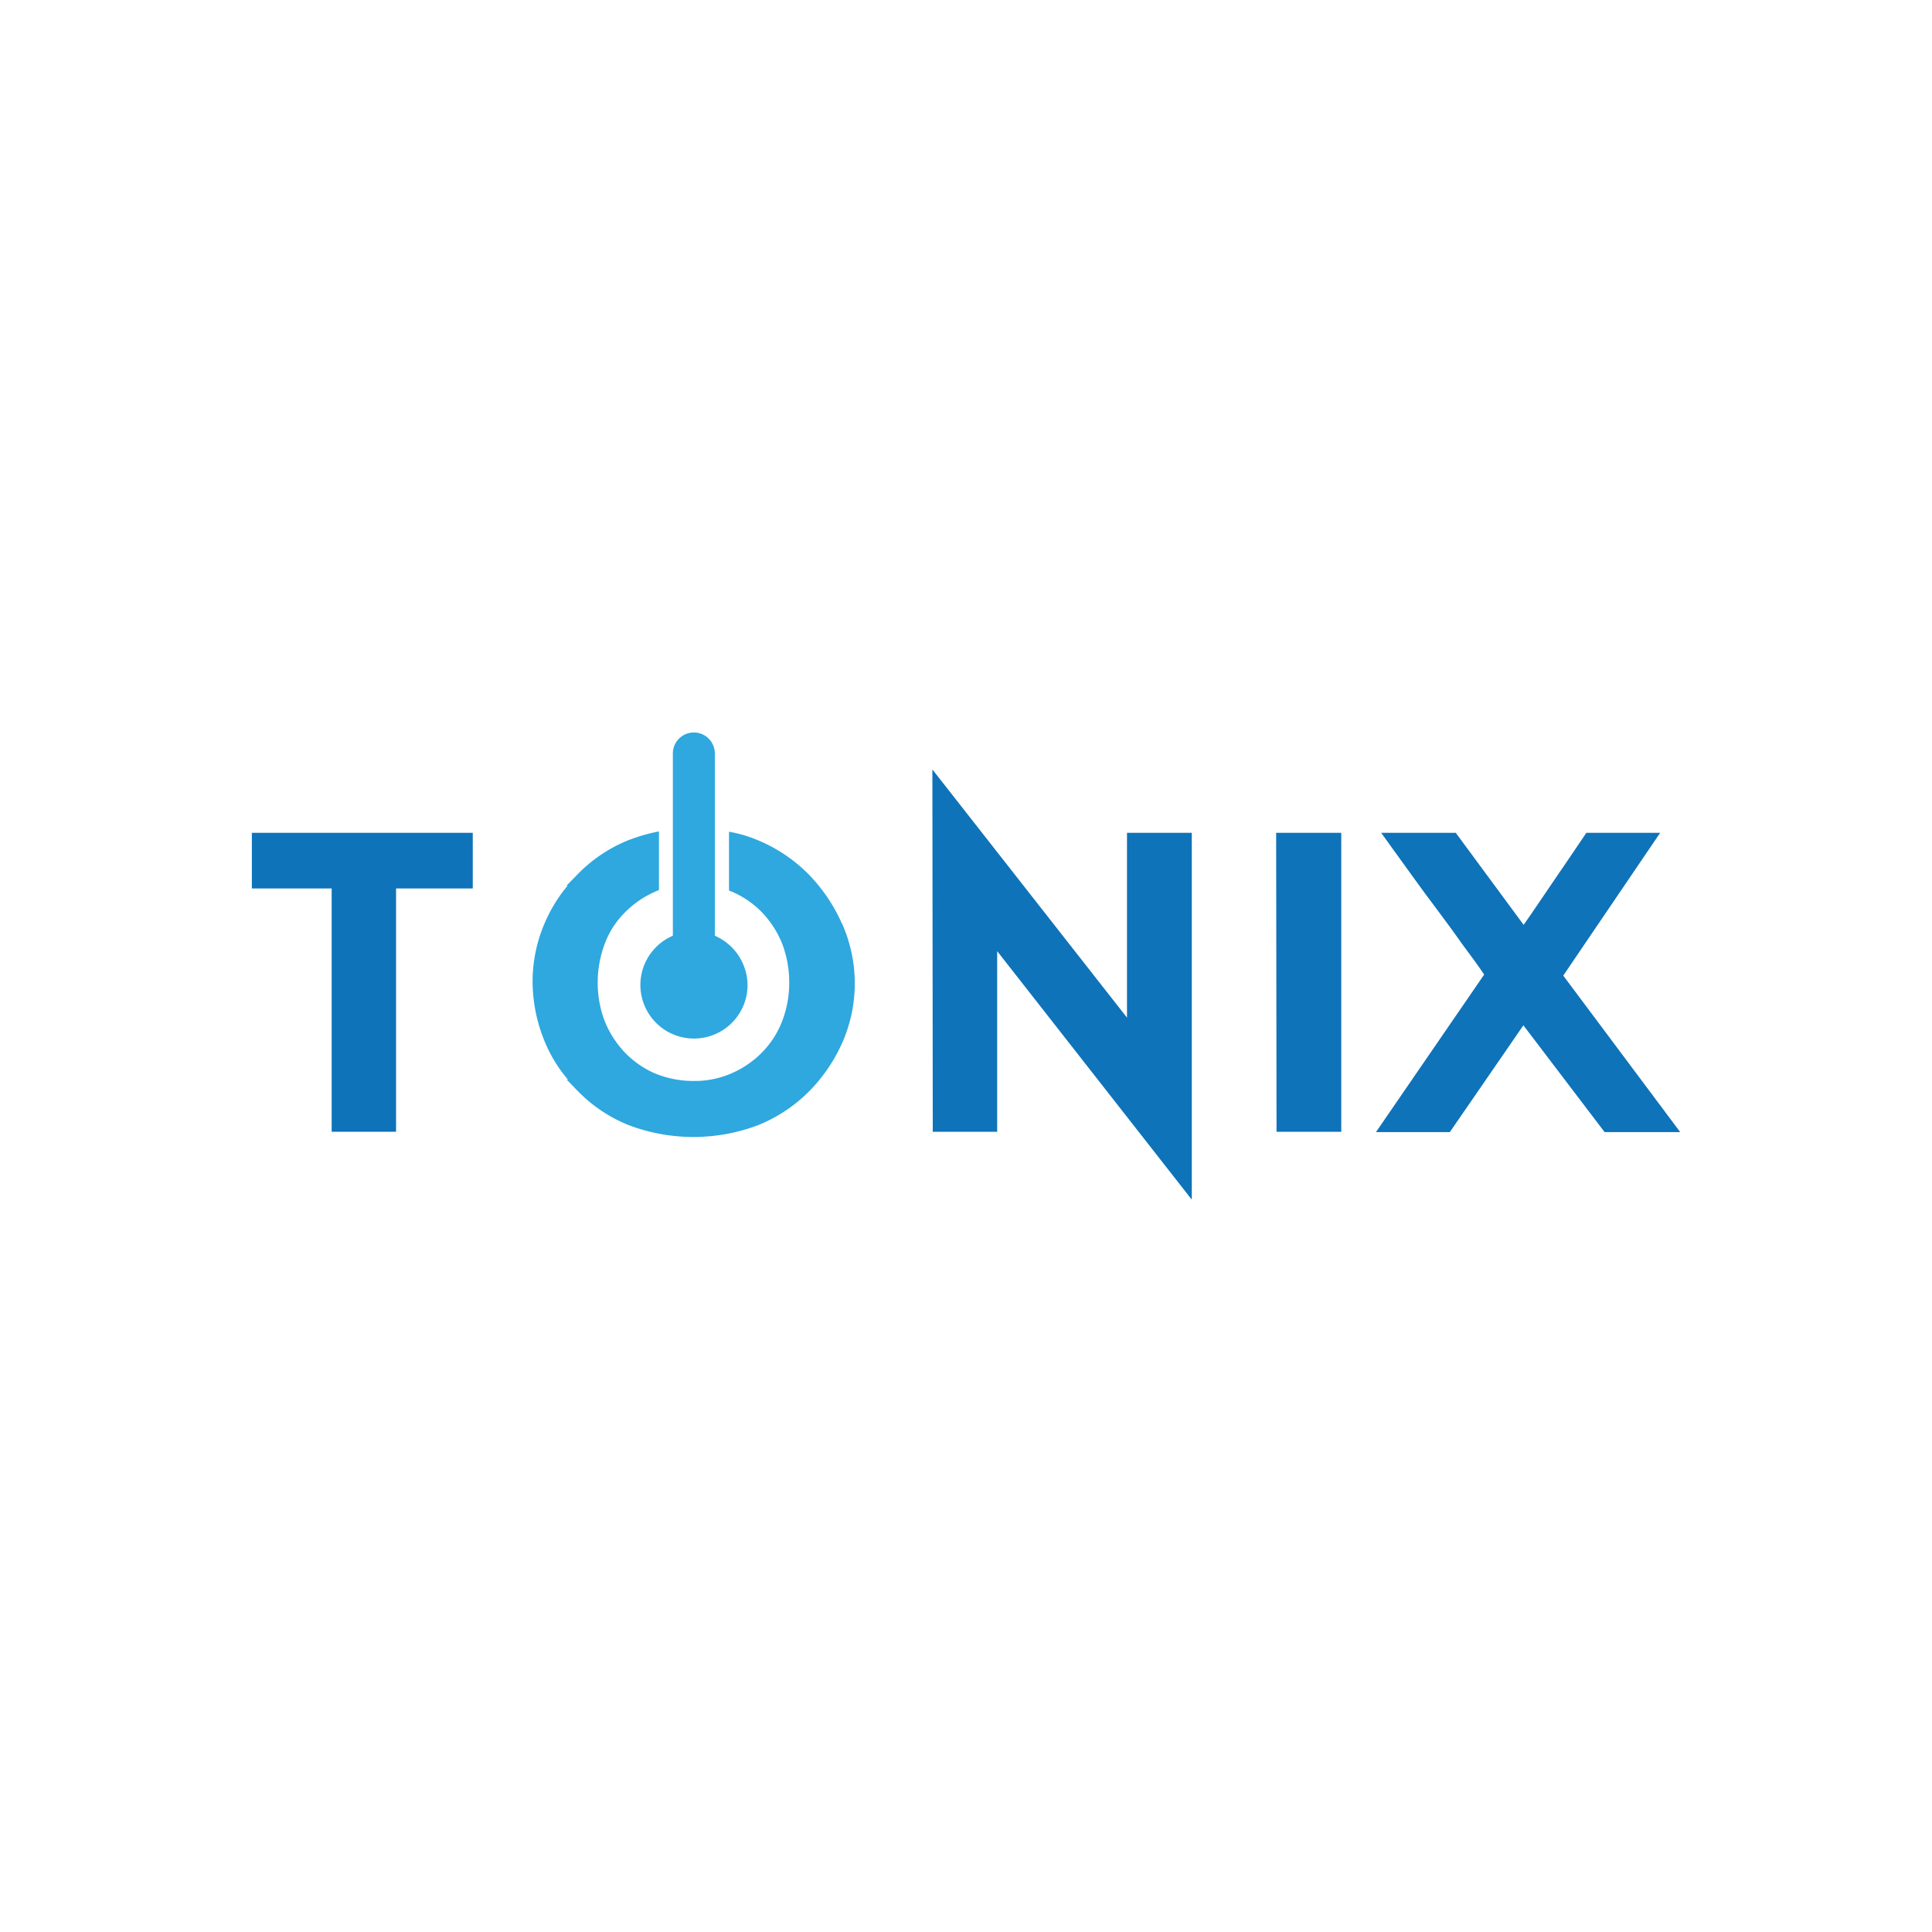
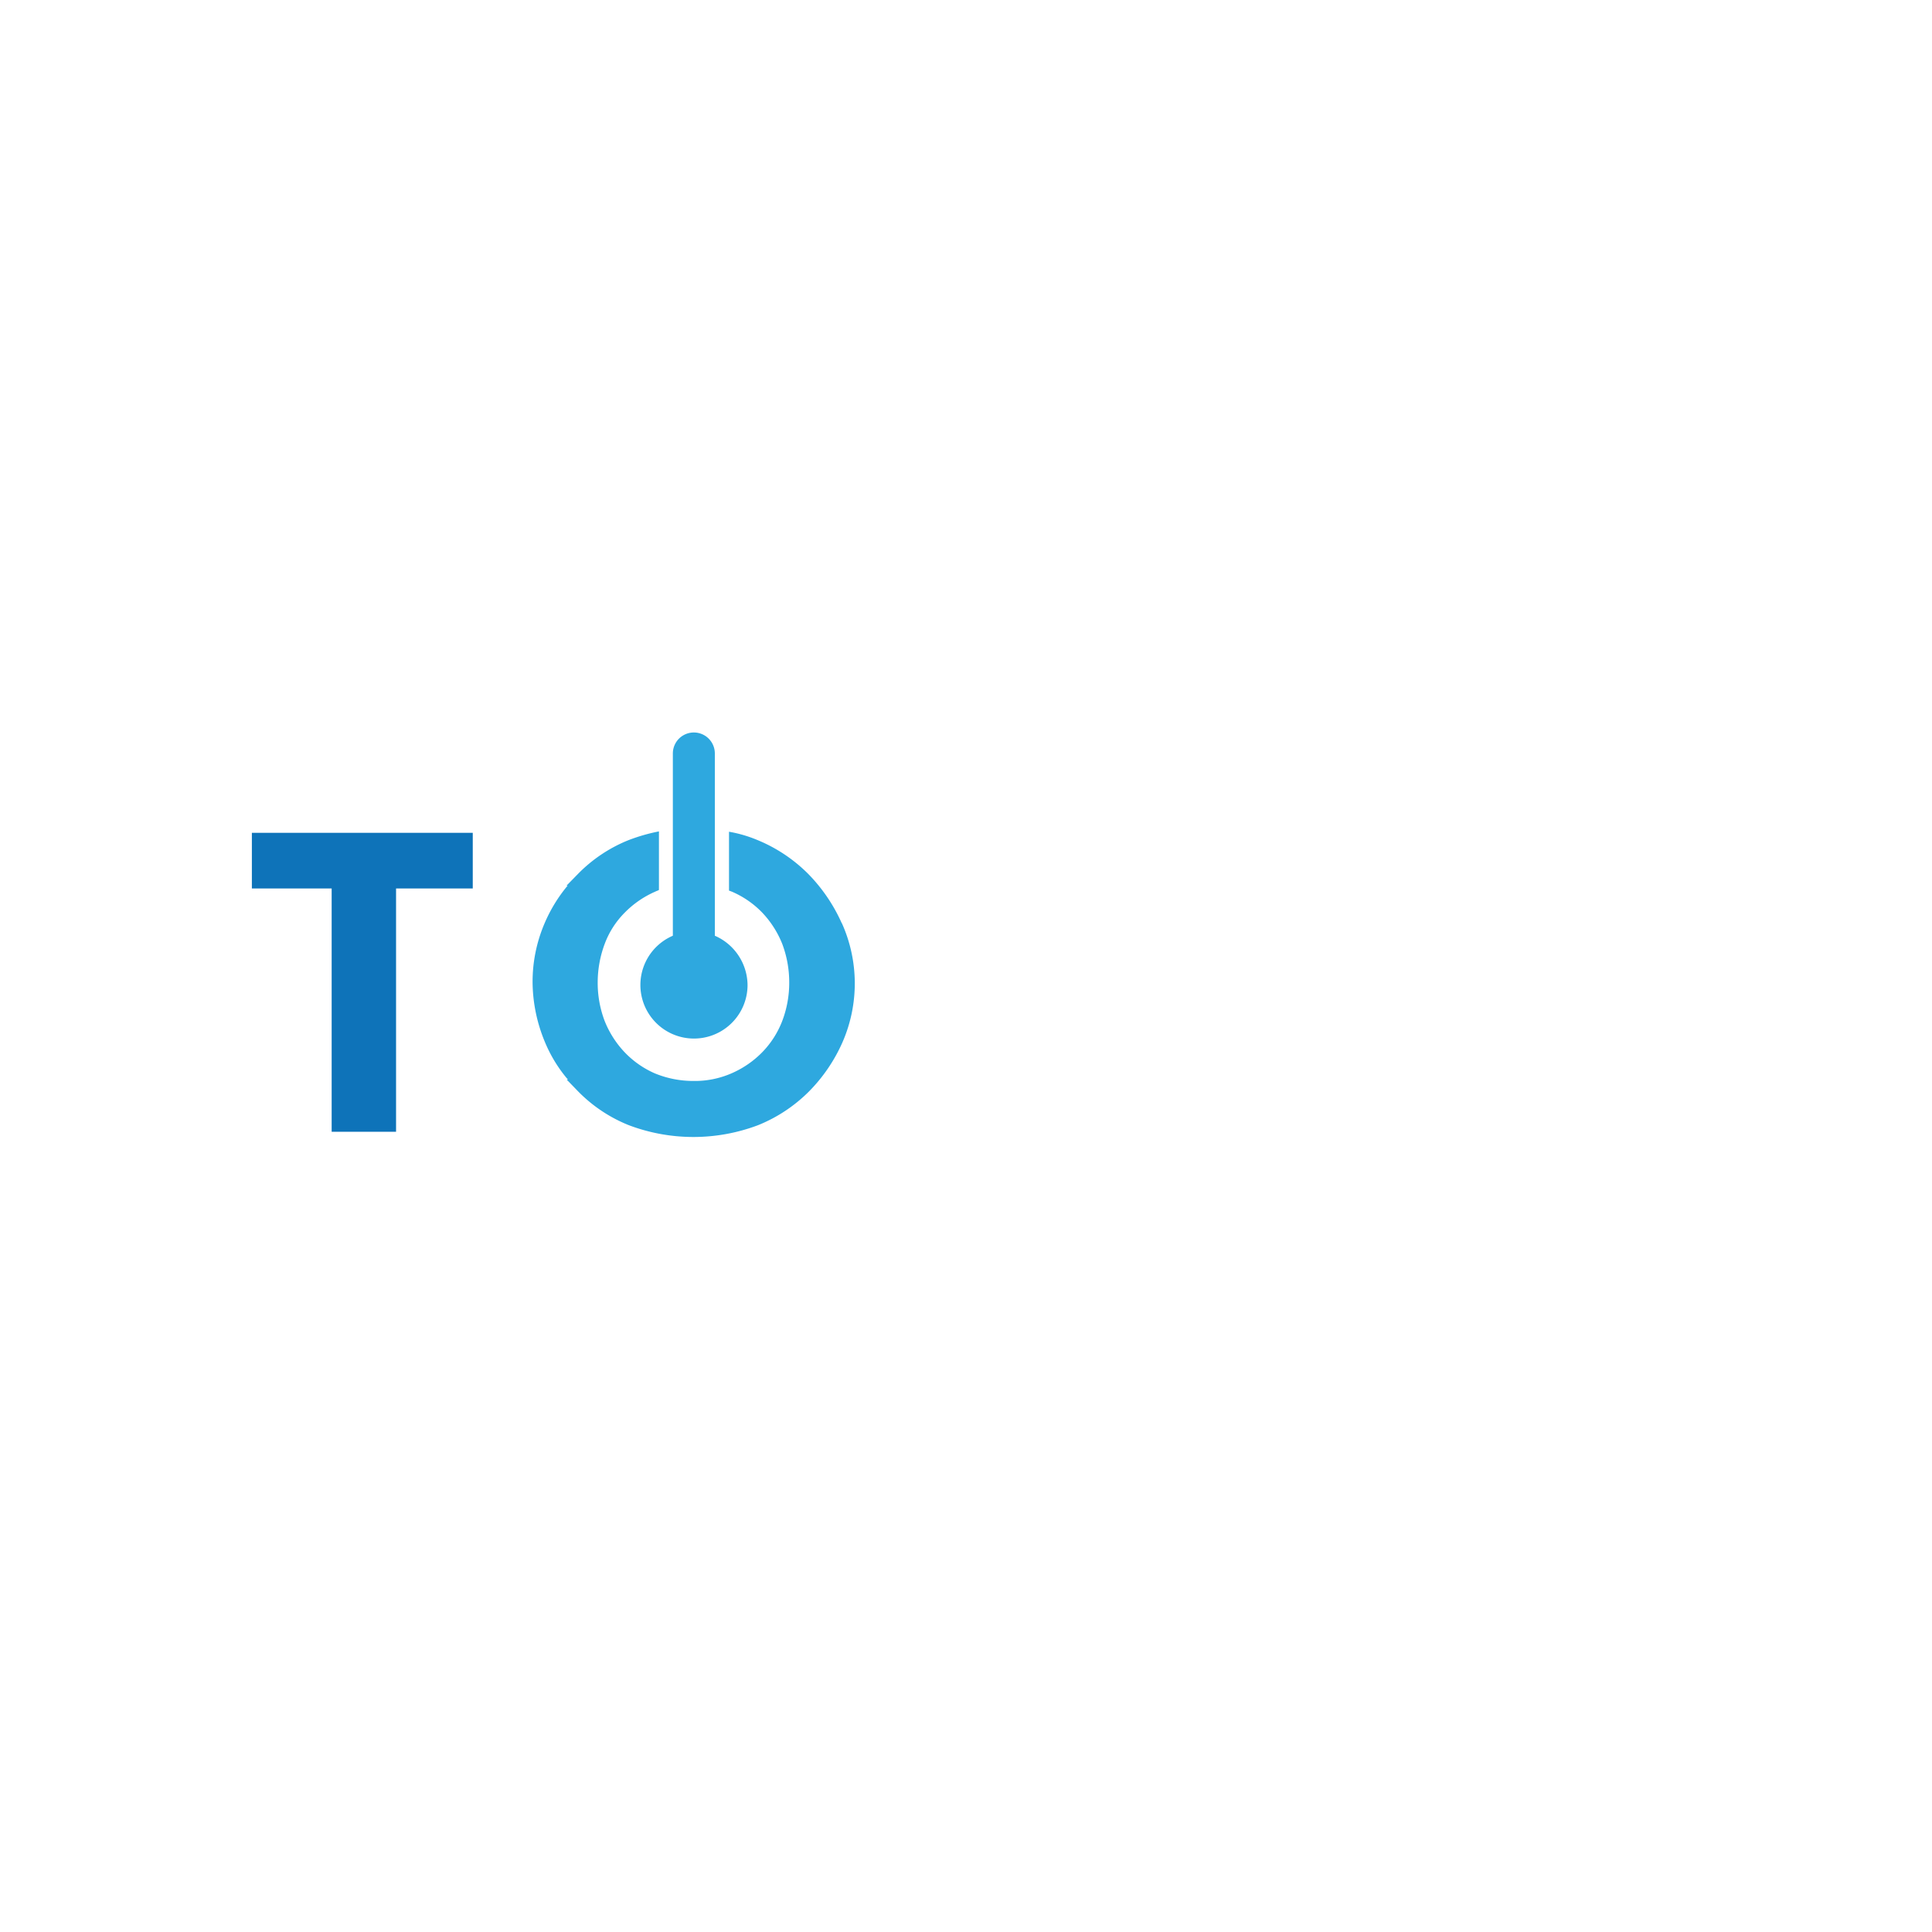
<svg xmlns="http://www.w3.org/2000/svg" id="Layer_1" data-name="Layer 1" viewBox="0 0 300 300">
  <defs>
    <style>.cls-1{fill:#0e73b9;}.cls-2{fill:#2ea8df;}</style>
  </defs>
  <title>TNXP</title>
  <polygon class="cls-1" points="39.11 129.32 39.11 137.96 51.5 137.96 51.5 175.74 61.5 175.74 61.5 137.96 73.41 137.96 73.41 129.32 39.11 129.32" />
-   <polygon class="cls-1" points="175 129.32 175 158.02 144.78 119.48 144.84 175.74 154.84 175.74 154.84 147.69 185.06 186.28 185.06 129.32 175 129.32" />
-   <polygon class="cls-1" points="198.16 129.32 198.22 175.74 208.27 175.74 208.27 129.32 198.16 129.32" />
-   <path class="cls-1" d="M242.74,151.49l15.05-22.17H246.32l-.32.49c-1.58,2.33-3.26,4.83-5.06,7.44-1.52,2.23-2.93,4.35-4.35,6.36l-10.54-14.29H214.47l1.25,1.74c1.09,1.52,2.28,3.15,3.53,4.89s2.61,3.59,4,5.43,2.77,3.75,4,5.49c1.15,1.53,2.23,3,3.21,4.46l-16.8,24.46h11.47l11.42-16.58,12.61,16.58h11.74Z" />
  <path class="cls-2" d="M111,145.3V117a3.26,3.26,0,1,0-6.52,0V145.3A8.32,8.32,0,1,0,116.08,153,8.44,8.44,0,0,0,111,145.3Z" />
  <path class="cls-2" d="M130.7,143.34a26.09,26.09,0,0,0-5.22-7.66,24,24,0,0,0-7.82-5.22,20.52,20.52,0,0,0-4.46-1.31v9.14l.43.16a14.52,14.52,0,0,1,4.73,3.26,15.27,15.27,0,0,1,3.1,4.84,16.9,16.9,0,0,1,1.09,6,16.62,16.62,0,0,1-1.09,6,14.3,14.3,0,0,1-3.1,4.84,15.07,15.07,0,0,1-4.73,3.26,14.23,14.23,0,0,1-6,1.2,15.59,15.59,0,0,1-6-1.2A14.52,14.52,0,0,1,97,163.4a15.27,15.27,0,0,1-3.1-4.84,16.62,16.62,0,0,1-1.09-6,17.1,17.1,0,0,1,1.09-6,13.58,13.58,0,0,1,3.1-4.84,15.07,15.07,0,0,1,4.73-3.26c.21-.11.43-.16.59-.27V129.1a28.17,28.17,0,0,0-4.73,1.36,22.94,22.94,0,0,0-7.82,5.22l-1.8,1.84h.17a23.43,23.43,0,0,0-3.59,5.88,23,23,0,0,0-1.85,9.24,24.55,24.55,0,0,0,1.9,9.13,21.85,21.85,0,0,0,3.59,5.87H88l1.79,1.85a23,23,0,0,0,7.83,5.22,28.39,28.39,0,0,0,20.11,0,23.69,23.69,0,0,0,7.88-5.22,25.5,25.5,0,0,0,5.22-7.67,22.82,22.82,0,0,0-.11-18.48Z" />
</svg>